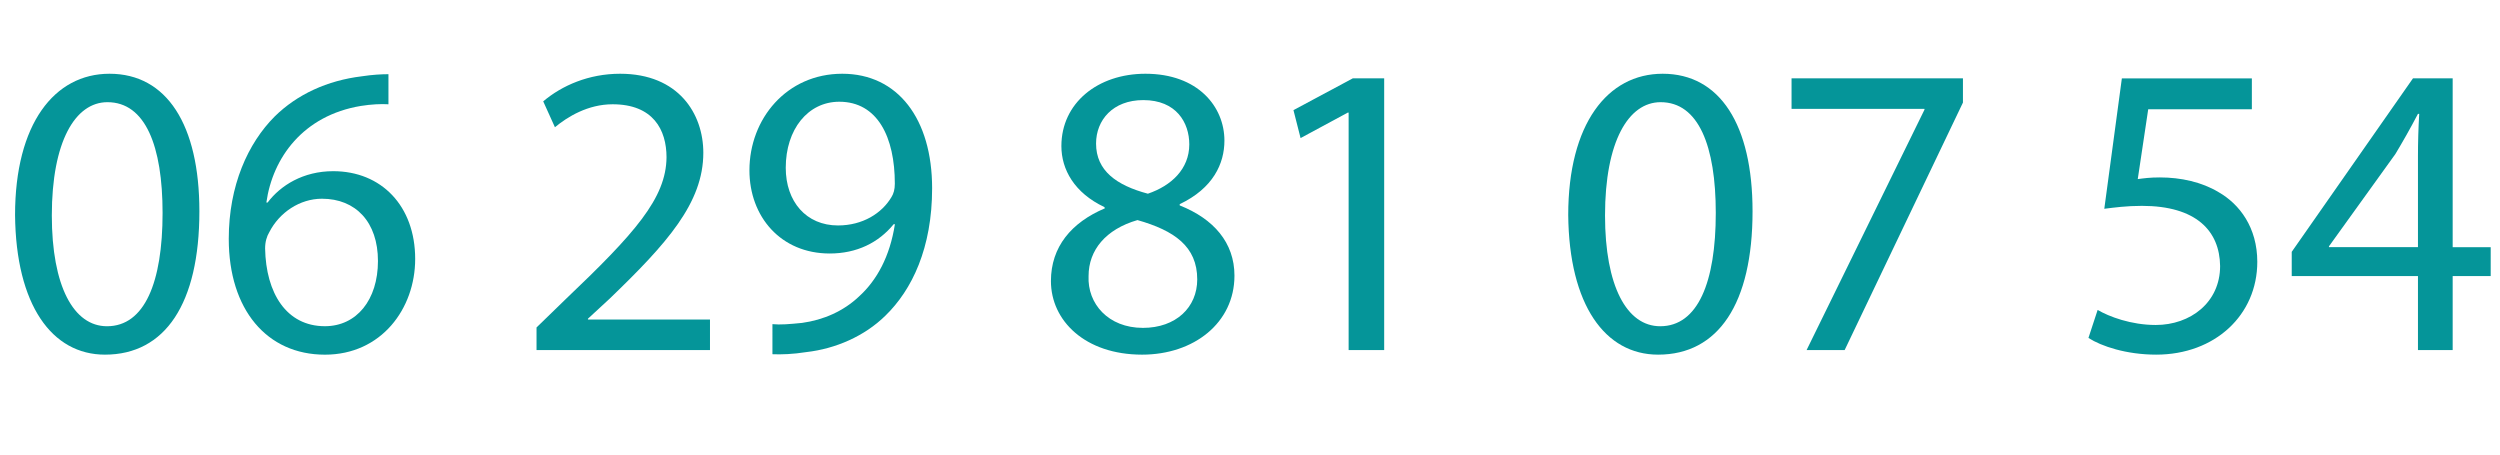
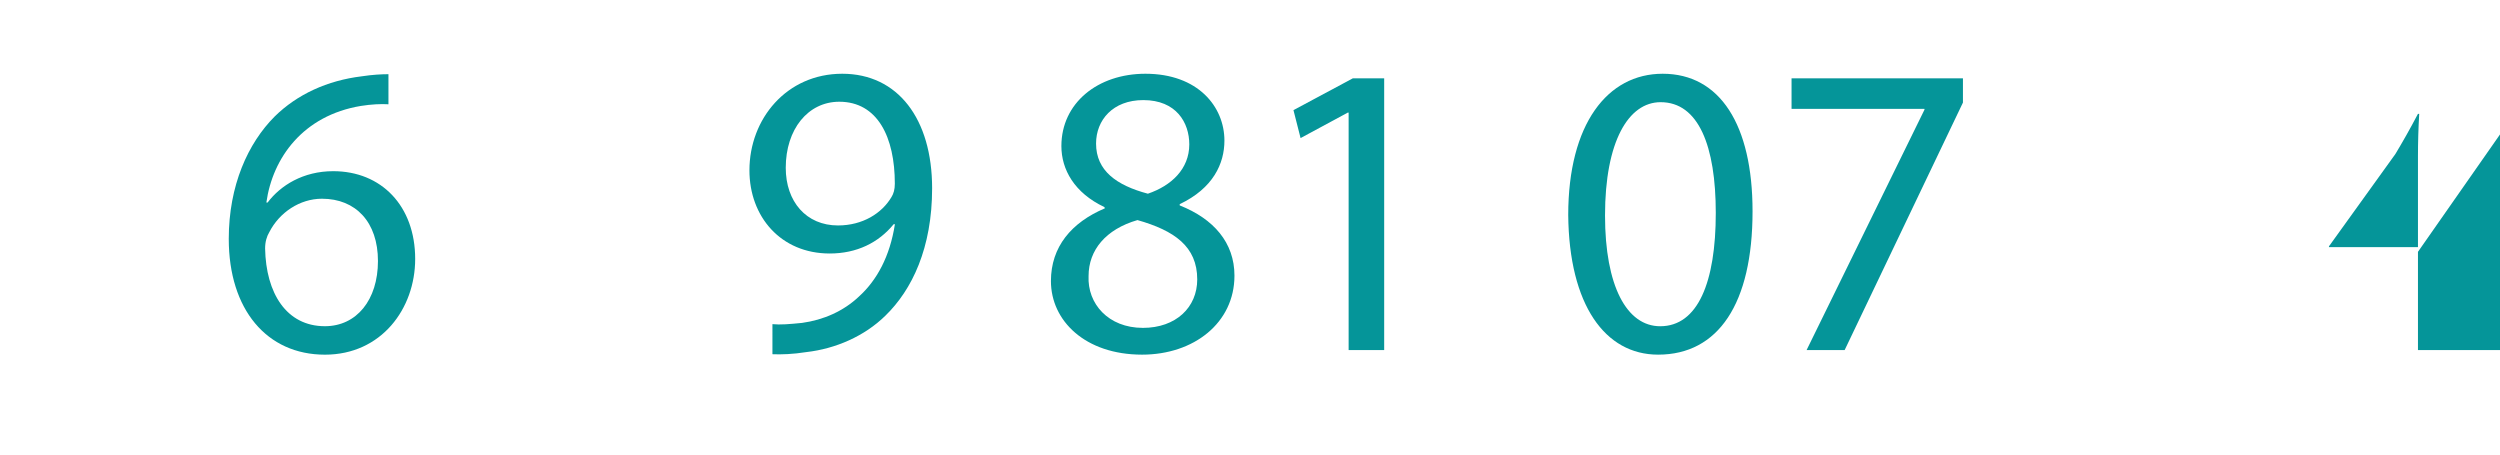
<svg xmlns="http://www.w3.org/2000/svg" version="1.1" x="0px" y="0px" width="71.734px" height="13.044px" viewBox="0 0 71.734 13.044" style="overflow:scroll;enable-background:new 0 0 71.734 13.044;" xml:space="preserve">
  <style type="text/css">
	.st0{fill:#059599;}
	.st1{font-family:'MyriadPro-Regular';}
	.st2{font-size:12px;}
</style>
  <defs>
</defs>
  <g>
-     <path class="st0" d="M5.721,6.063c0,2.65-0.983,4.113-2.71,4.113c-1.523,0-2.555-1.427-2.579-4.006c0-2.614,1.127-4.054,2.71-4.054   C4.785,2.116,5.721,3.579,5.721,6.063z M1.487,6.182c0,2.027,0.624,3.179,1.583,3.179c1.08,0,1.595-1.26,1.595-3.25   c0-1.919-0.492-3.179-1.583-3.179C2.159,2.932,1.487,4.06,1.487,6.182z" />
    <path class="st0" d="M11.145,2.992c-0.216-0.013-0.492,0-0.792,0.048c-1.655,0.275-2.531,1.487-2.71,2.771h0.036   c0.372-0.492,1.02-0.899,1.883-0.899c1.379,0,2.351,0.995,2.351,2.519c0,1.427-0.972,2.746-2.59,2.746   c-1.667,0-2.759-1.295-2.759-3.322c0-1.535,0.552-2.746,1.319-3.514c0.647-0.636,1.511-1.031,2.495-1.151   c0.312-0.048,0.576-0.061,0.768-0.061V2.992z M10.845,7.489c0-1.115-0.636-1.787-1.607-1.787c-0.636,0-1.224,0.396-1.511,0.96   c-0.072,0.119-0.12,0.275-0.12,0.468c0.024,1.283,0.612,2.23,1.715,2.23C10.233,9.36,10.845,8.604,10.845,7.489z" />
-     <path class="st0" d="M15.395,10.044V9.396l0.828-0.804c1.991-1.895,2.891-2.902,2.902-4.078c0-0.791-0.384-1.522-1.547-1.522   c-0.708,0-1.295,0.359-1.655,0.659l-0.336-0.743c0.54-0.456,1.308-0.792,2.207-0.792c1.679,0,2.387,1.151,2.387,2.267   c0,1.439-1.043,2.603-2.687,4.186L16.87,9.145v0.023h3.502v0.876H15.395z" />
    <path class="st0" d="M22.163,9.301c0.228,0.023,0.492,0,0.852-0.036c0.612-0.084,1.188-0.336,1.631-0.756   c0.516-0.468,0.888-1.151,1.032-2.075h-0.036c-0.432,0.528-1.055,0.84-1.835,0.84c-1.403,0-2.303-1.056-2.303-2.387   c0-1.476,1.067-2.771,2.663-2.771s2.579,1.295,2.579,3.286c0,1.715-0.576,2.914-1.343,3.658c-0.6,0.588-1.427,0.947-2.267,1.043   c-0.384,0.061-0.72,0.072-0.972,0.061V9.301z M22.546,4.814c0,0.972,0.588,1.655,1.499,1.655c0.708,0,1.259-0.348,1.535-0.815   c0.06-0.096,0.096-0.216,0.096-0.384c0-1.331-0.492-2.351-1.595-2.351C23.182,2.92,22.546,3.711,22.546,4.814z" />
    <path class="st0" d="M30.155,8.065c0-0.983,0.587-1.68,1.547-2.087L31.69,5.942c-0.864-0.408-1.235-1.079-1.235-1.751   c0-1.235,1.043-2.075,2.411-2.075c1.511,0,2.267,0.947,2.267,1.919c0,0.66-0.324,1.367-1.283,1.823v0.036   c0.972,0.384,1.571,1.067,1.571,2.015c0,1.355-1.164,2.267-2.651,2.267C31.138,10.176,30.155,9.204,30.155,8.065z M34.353,8.017   c0-0.947-0.66-1.402-1.715-1.702c-0.912,0.264-1.403,0.863-1.403,1.606c-0.036,0.792,0.564,1.487,1.56,1.487   C33.741,9.408,34.353,8.82,34.353,8.017z M31.45,4.119c0,0.779,0.587,1.199,1.487,1.439c0.672-0.229,1.188-0.708,1.188-1.415   c0-0.624-0.372-1.271-1.319-1.271C31.93,2.872,31.45,3.447,31.45,4.119z" />
    <path class="st0" d="M38.697,3.231h-0.024l-1.355,0.731L37.114,3.16l1.703-0.912h0.9v7.796h-1.02V3.231z" />
    <path class="st0" d="M50.287,6.063c0,2.65-0.983,4.113-2.71,4.113c-1.523,0-2.555-1.427-2.579-4.006   c0-2.614,1.127-4.054,2.71-4.054C49.352,2.116,50.287,3.579,50.287,6.063z M46.054,6.182c0,2.027,0.624,3.179,1.583,3.179   c1.08,0,1.595-1.26,1.595-3.25c0-1.919-0.492-3.179-1.583-3.179C46.725,2.932,46.054,4.06,46.054,6.182z" />
    <path class="st0" d="M56.324,2.248v0.695l-3.394,7.101h-1.092l3.382-6.896V3.124h-3.814V2.248H56.324z" />
-     <path class="st0" d="M64.615,3.136h-2.975l-0.3,2.003c0.18-0.024,0.348-0.048,0.636-0.048c0.6,0,1.199,0.132,1.679,0.42   c0.611,0.348,1.115,1.02,1.115,2.003c0,1.522-1.211,2.662-2.902,2.662c-0.852,0-1.571-0.24-1.943-0.479l0.264-0.804   c0.324,0.191,0.959,0.432,1.667,0.432c0.996,0,1.847-0.647,1.847-1.691c-0.012-1.007-0.684-1.727-2.243-1.727   c-0.444,0-0.792,0.048-1.08,0.084l0.504-3.742h3.73V3.136z" />
-     <path class="st0" d="M69.38,10.044V7.921h-3.622V7.226l3.479-4.978h1.139v4.846h1.091v0.827h-1.091v2.123H69.38z M69.38,7.094   V4.491c0-0.408,0.012-0.815,0.036-1.224H69.38c-0.24,0.456-0.432,0.792-0.647,1.151l-1.907,2.65v0.024H69.38z" />
+     <path class="st0" d="M69.38,10.044V7.921V7.226l3.479-4.978h1.139v4.846h1.091v0.827h-1.091v2.123H69.38z M69.38,7.094   V4.491c0-0.408,0.012-0.815,0.036-1.224H69.38c-0.24,0.456-0.432,0.792-0.647,1.151l-1.907,2.65v0.024H69.38z" />
  </g>
</svg>